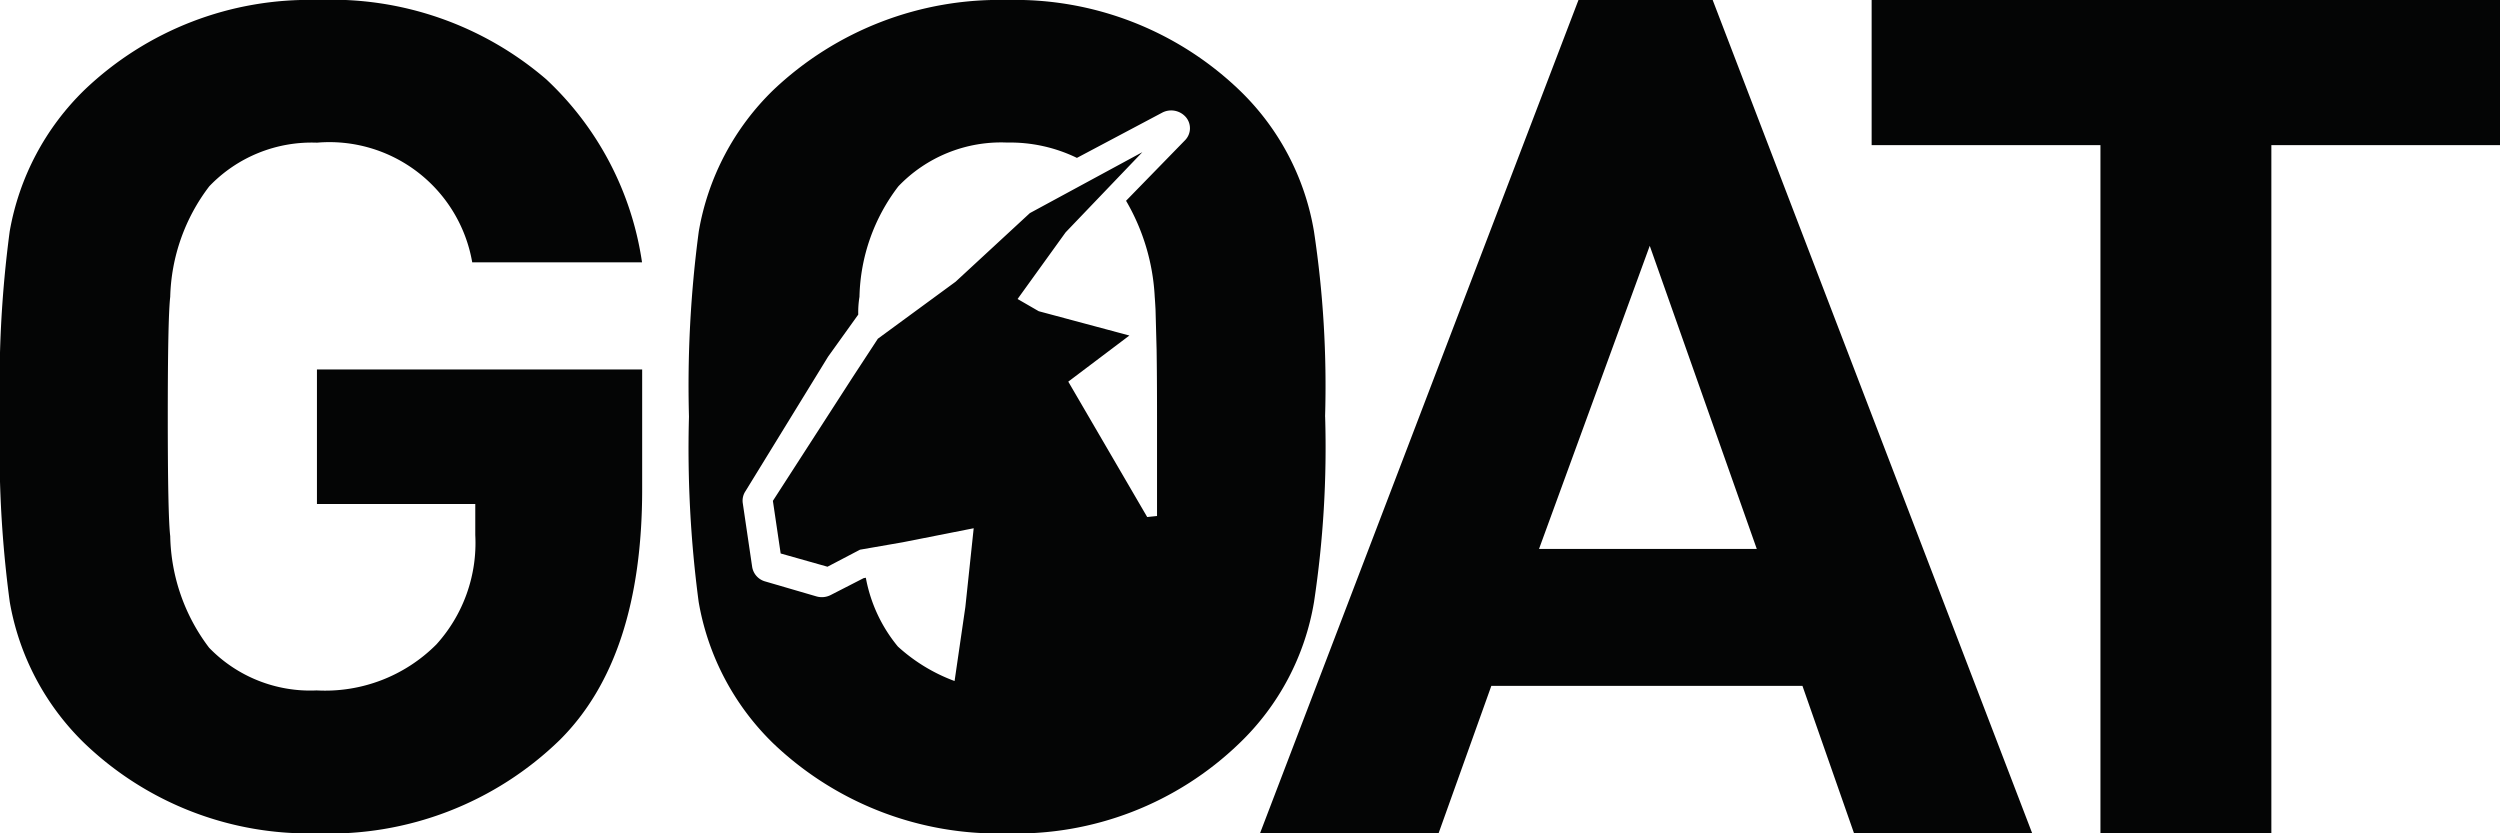
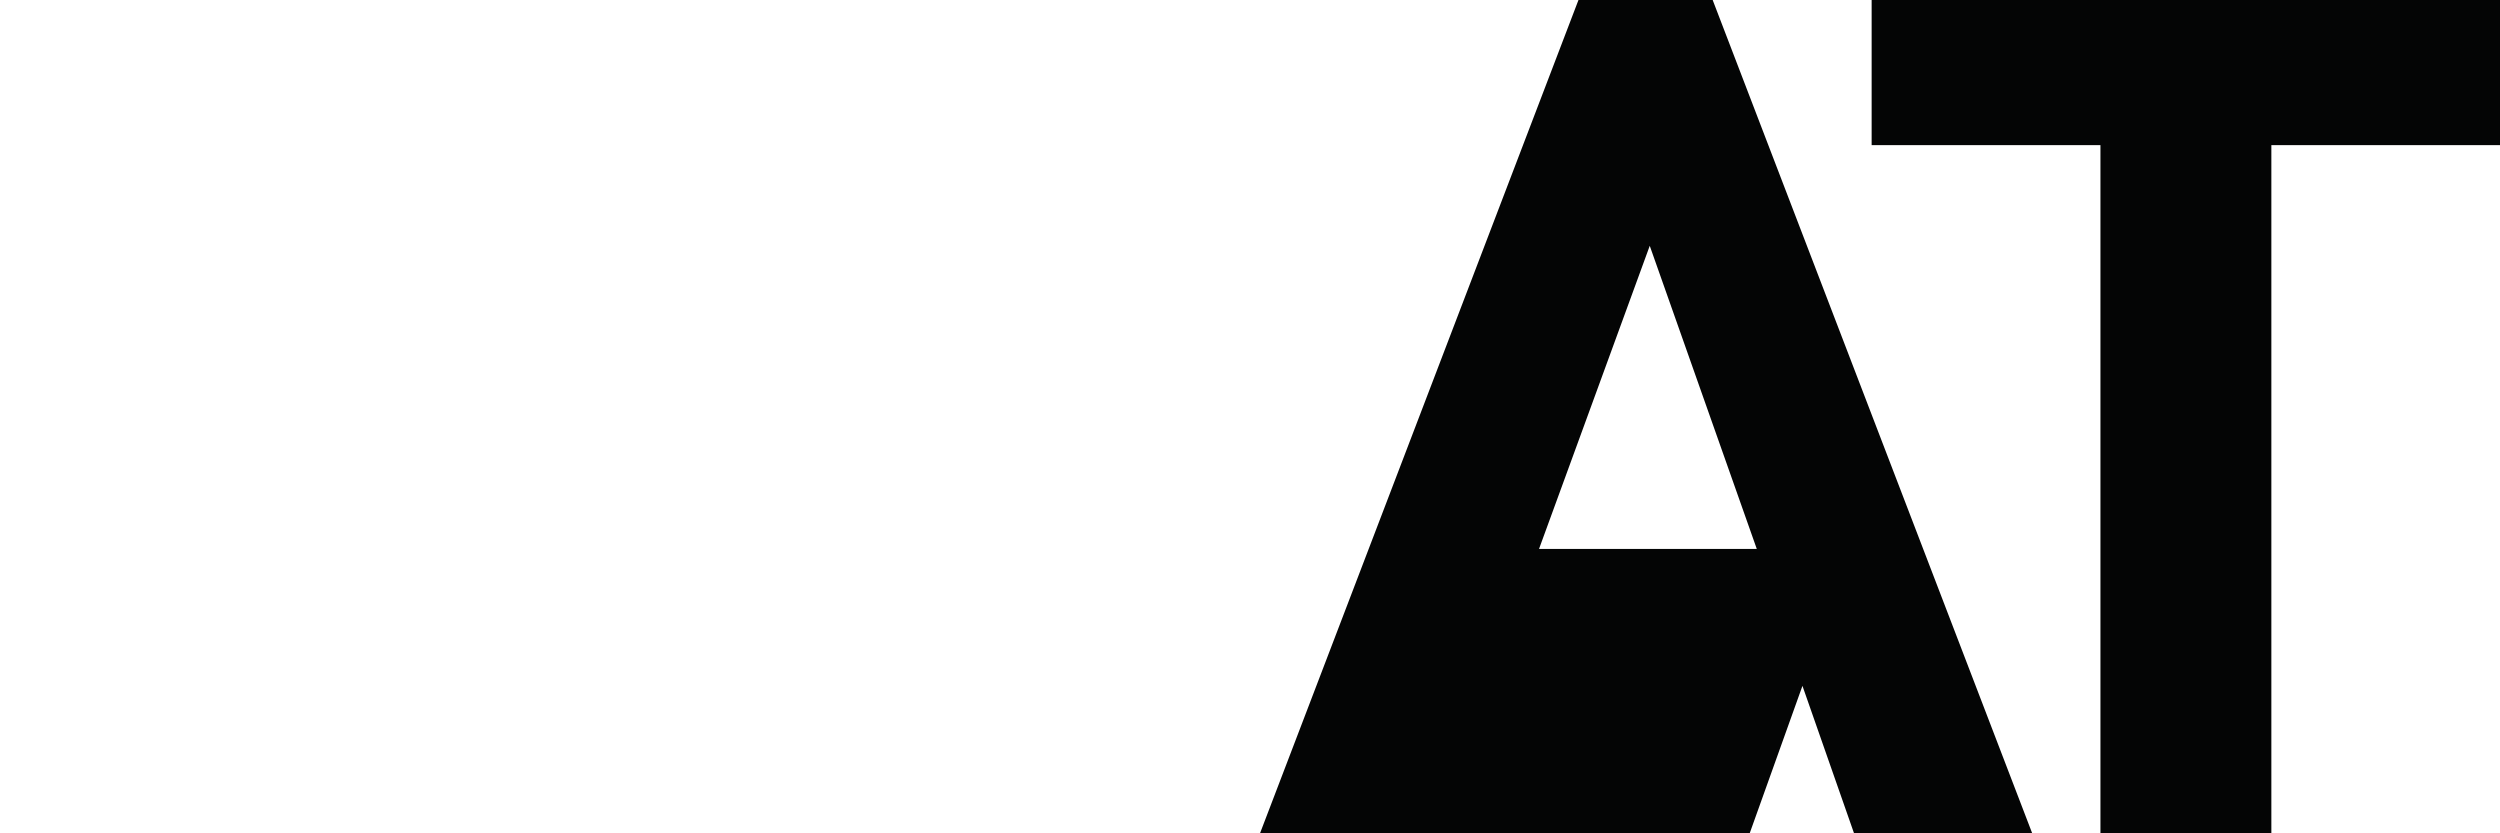
<svg xmlns="http://www.w3.org/2000/svg" width="90" height="30" viewBox="0 0 90 30">
  <g id="Artwork_22" data-name="Artwork 22" transform="translate(970.05 320.7)">
    <g id="Group_6270" data-name="Group 6270" transform="translate(-970.05 -320.7)">
-       <path id="Path_1853" data-name="Path 1853" d="M23.118,17.619q0,6.062-2.959,9.013A11.9,11.9,0,0,1,11.411,30a11.664,11.664,0,0,1-8.36-3.232,9.3,9.3,0,0,1-2.7-5.1A41.327,41.327,0,0,1,0,15a41.9,41.9,0,0,1,.349-6.67,9.35,9.35,0,0,1,2.7-5.1A11.7,11.7,0,0,1,11.426,0a11.861,11.861,0,0,1,8.242,2.858,11.238,11.238,0,0,1,3.445,6.586H17a5.219,5.219,0,0,0-5.588-4.308A5.1,5.1,0,0,0,7.534,6.707a6.839,6.839,0,0,0-1.406,3.98Q6.04,11.436,6.04,15T6.128,19.3a6.856,6.856,0,0,0,1.4,4.018A5.063,5.063,0,0,0,11.4,24.855a5.651,5.651,0,0,0,4.31-1.656,5.44,5.44,0,0,0,1.4-3.938V18.143h-5.7V13.3H23.118Z" transform="translate(0 0)" fill="#040505" />
      <path id="Path_1854" data-name="Path 1854" d="M1479.8,0V5.224h8.237V30h6.153V5.224h8.232V0Z" transform="translate(-1412.421)" fill="#040505" />
-       <path id="Path_1855" data-name="Path 1855" d="M1020.184,19.761l-3.853-10.912-3.986,10.912ZM1030.1,30h-6.414l-1.858-5.309h-11.2l-1.9,5.309H1002.3l11.465-30h4.831Z" transform="translate(-956.94)" fill="#040505" />
-       <path id="Path_1856" data-name="Path 1856" d="M567.8,15a37.243,37.243,0,0,0-.4-6.67,9.143,9.143,0,0,0-2.7-5.1A11.664,11.664,0,0,0,556.346,0a11.819,11.819,0,0,0-8.4,3.232,9.275,9.275,0,0,0-2.693,5.1A41.913,41.913,0,0,0,544.9,15h0a41.913,41.913,0,0,0,.349,6.67,9.3,9.3,0,0,0,2.693,5.1,11.72,11.72,0,0,0,8.4,3.232,11.568,11.568,0,0,0,8.36-3.232,9.122,9.122,0,0,0,2.7-5.1,37.243,37.243,0,0,0,.4-6.67h0Zm-15.373,8.283a5.421,5.421,0,0,1-1.16-2.484l-.079.014L550,21.422a.7.7,0,0,1-.516.047l-1.843-.538a.65.65,0,0,1-.467-.529l-.339-2.3a.616.616,0,0,1,.1-.421l2.973-4.841,1.086-1.515a3.437,3.437,0,0,1,.044-.641,6.771,6.771,0,0,1,1.4-3.976,5.119,5.119,0,0,1,3.917-1.576,5.509,5.509,0,0,1,2.511.552l3.086-1.637a.7.7,0,0,1,.84.174.617.617,0,0,1-.024.818l-2.133,2.189a7.619,7.619,0,0,1,1.032,3.457c.01.122.019.271.029.458l.039,1.45c.01.655.015,1.455.015,2.4h0c0,.543,0,2.722,0,3.583l-.354.037-2.841-4.874,2.2-1.66-3.263-.875-.762-.44,1.73-2.4,2.762-2.886-4.05,2.194-2.673,2.47L551.7,12.194l-.909,1.389-2.87,4.448.28,1.894,1.686.477,1.17-.613,1.538-.267,2.555-.505-.3,2.834-.388,2.666A6.226,6.226,0,0,1,552.429,23.283Z" transform="translate(-520.097)" fill="#040505" />
+       <path id="Path_1855" data-name="Path 1855" d="M1020.184,19.761l-3.853-10.912-3.986,10.912ZM1030.1,30h-6.414l-1.858-5.309l-1.9,5.309H1002.3l11.465-30h4.831Z" transform="translate(-956.94)" fill="#040505" />
    </g>
  </g>
</svg>